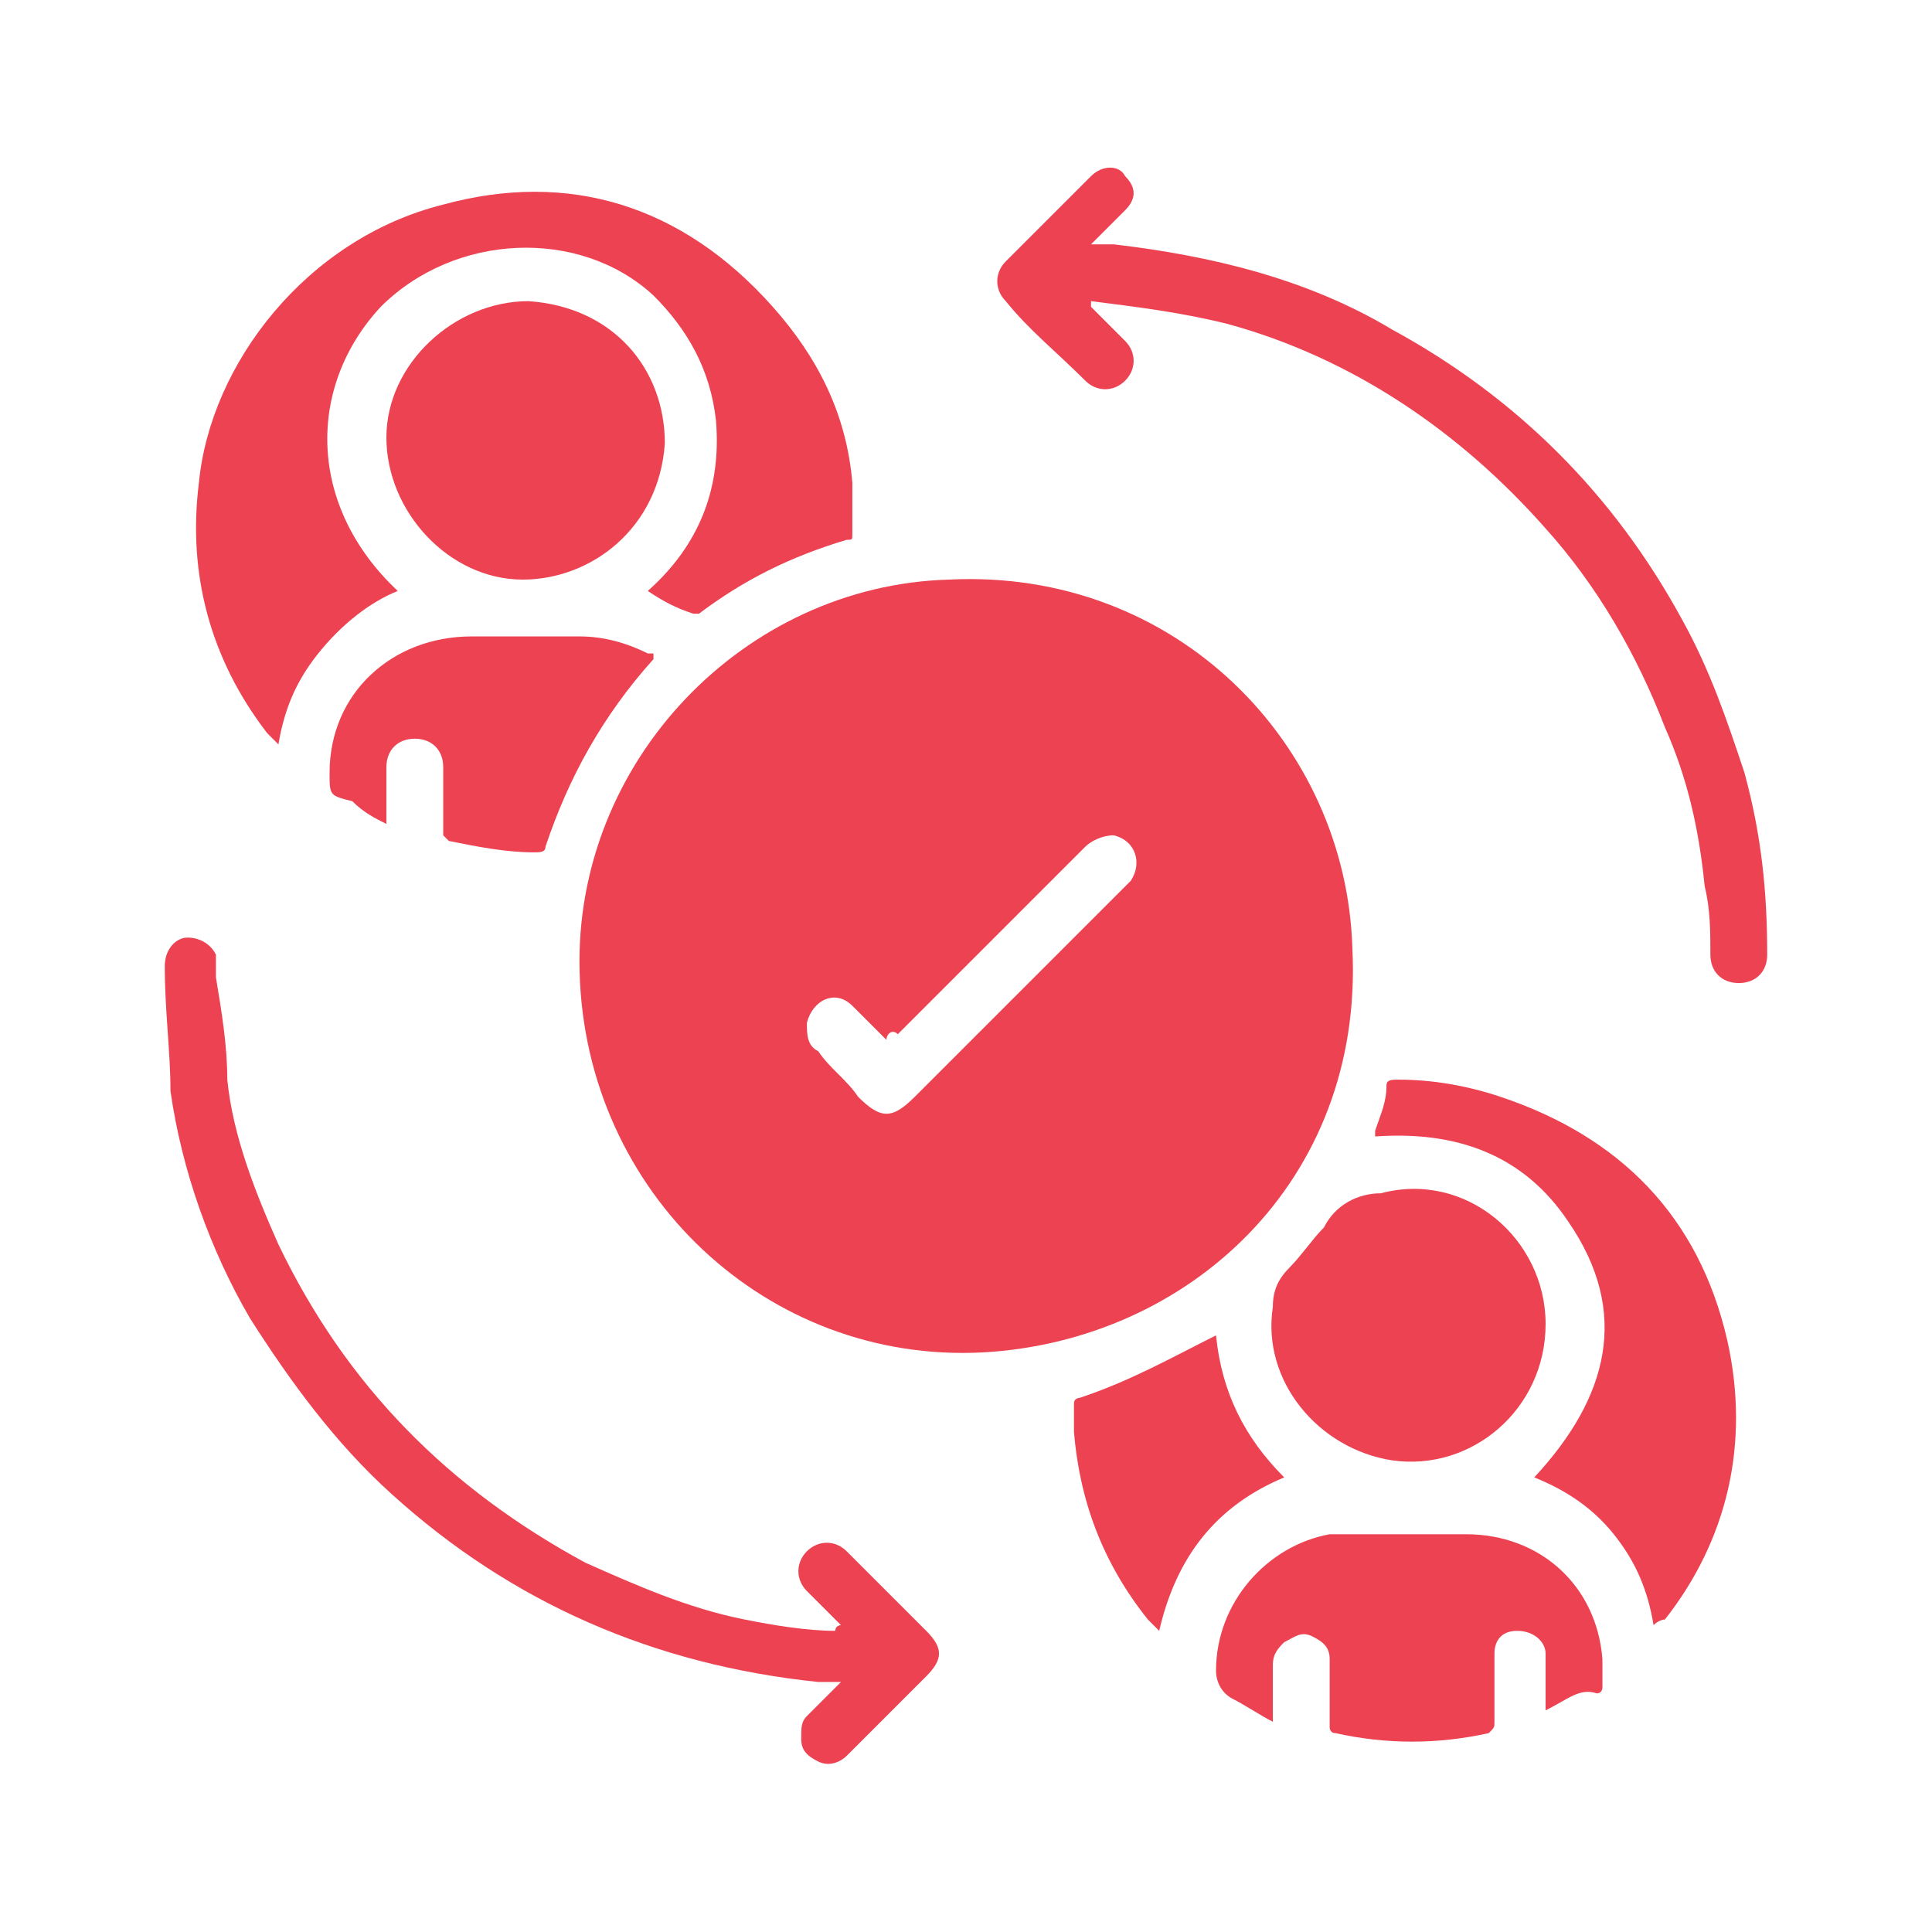
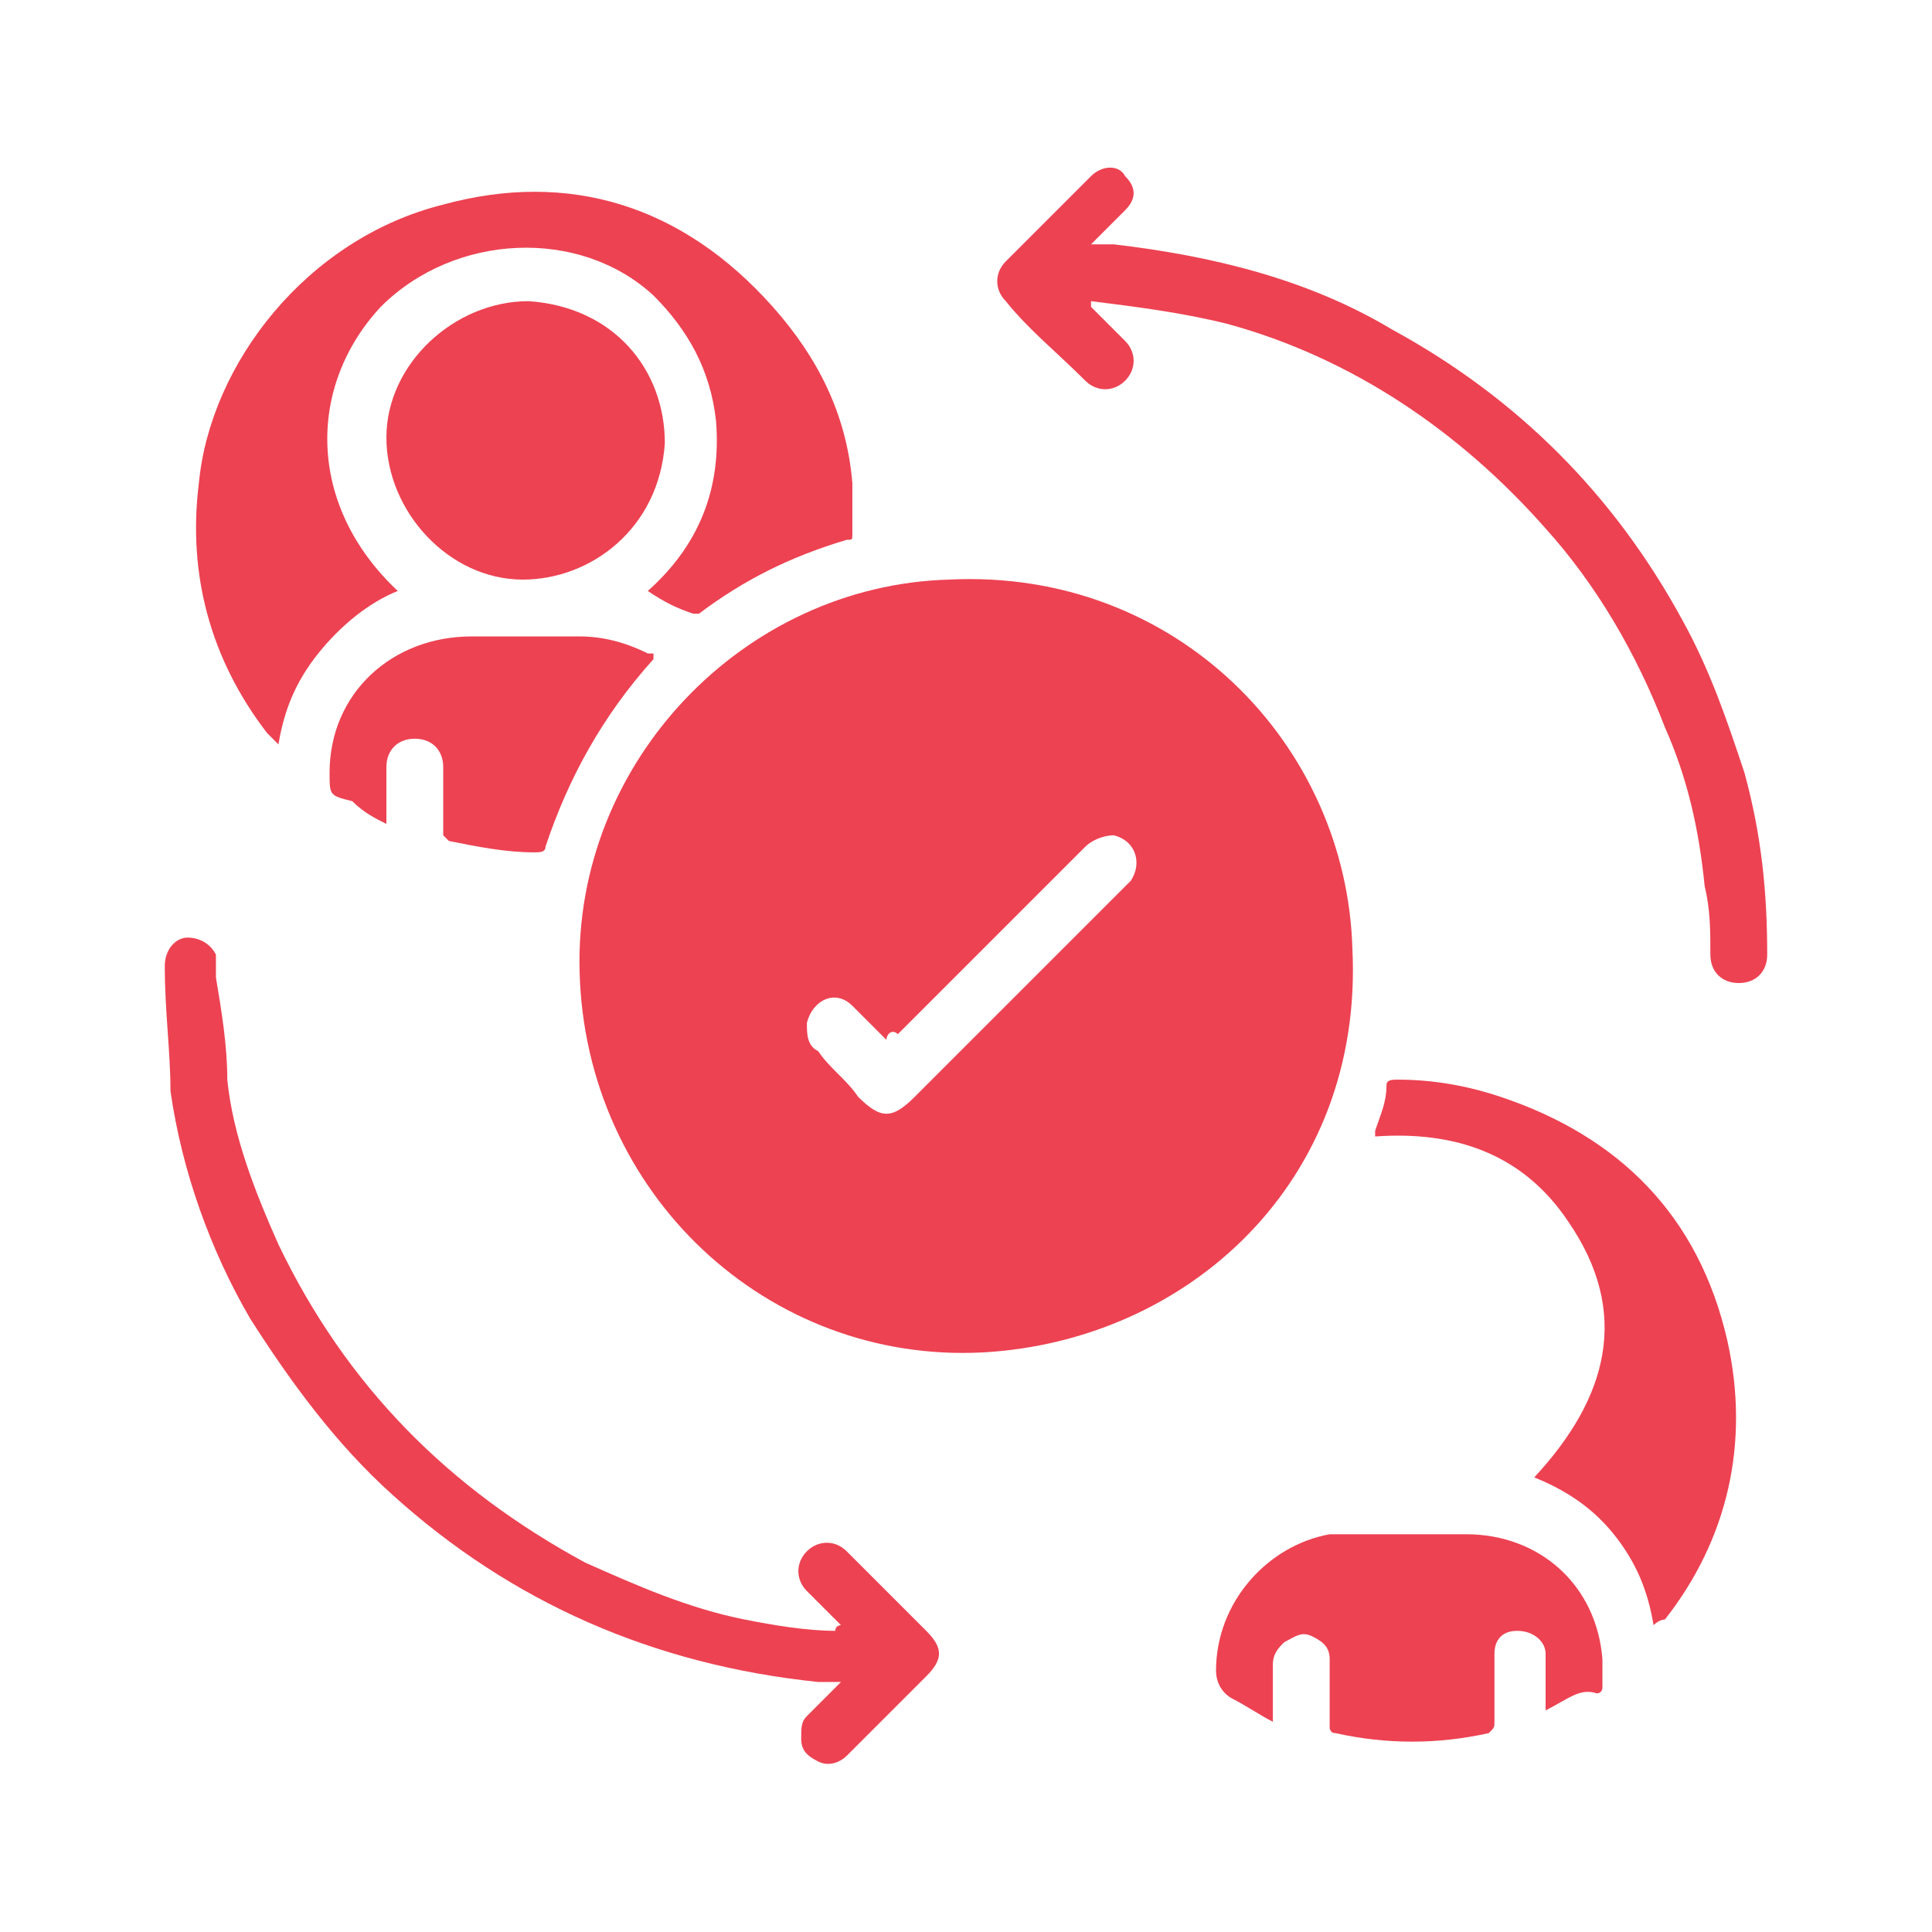
<svg xmlns="http://www.w3.org/2000/svg" version="1.1" id="Layer_1" x="0px" y="0px" viewBox="0 0 34 34" style="enable-background:new 0 0 34 34;" xml:space="preserve">
  <style type="text/css">
	.st0{fill:#1F65D1;}
	.st1{fill:#ED4252;}
	.st2{fill:#9256FF;}
	.st3{fill:#FFFFFF;}
</style>
  <g>
    <path class="st1" d="M10.2,17.1c-0.1-3.7,2.9-6.8,6.5-6.9c4-0.2,7,2.9,7.1,6.5c0.2,4.1-2.9,6.9-6.5,7.1C13.5,24,10.3,21,10.2,17.1z    M15.6,18.3c-0.1-0.1-0.1-0.1-0.1-0.1c-0.2-0.2-0.3-0.3-0.5-0.5c-0.3-0.3-0.7-0.1-0.8,0.3c0,0.2,0,0.4,0.2,0.5   c0.2,0.3,0.5,0.5,0.7,0.8c0.4,0.4,0.6,0.4,1,0c1.1-1.1,2.2-2.2,3.3-3.3c0.2-0.2,0.3-0.3,0.5-0.5c0.2-0.3,0.1-0.7-0.3-0.8   c-0.2,0-0.4,0.1-0.5,0.2c-1.1,1.1-2.2,2.2-3.3,3.3C15.7,18.1,15.6,18.2,15.6,18.3z" />
    <path class="st1" d="M11.4,10.4c0.9-0.8,1.3-1.8,1.2-3c-0.1-0.9-0.5-1.6-1.1-2.2C10.2,4,8,4.1,6.7,5.4c-1.3,1.4-1.3,3.5,0.3,5   C6.5,10.6,6,11,5.6,11.5c-0.4,0.5-0.6,1-0.7,1.6c-0.1-0.1-0.2-0.2-0.2-0.2c-1-1.3-1.4-2.8-1.2-4.4c0.2-2.1,1.9-4.3,4.3-4.9   C10,3,12,3.6,13.6,5.4c0.8,0.9,1.3,1.9,1.4,3.1c0,0.3,0,0.6,0,0.9c0,0.1,0,0.1-0.1,0.1c-1,0.3-1.8,0.7-2.6,1.3c0,0-0.1,0-0.1,0   C11.9,10.7,11.7,10.6,11.4,10.4C11.4,10.4,11.4,10.4,11.4,10.4z" />
    <path class="st1" d="M19.2,5.4c0.1,0.1,0.1,0.1,0.2,0.2c0.1,0.1,0.3,0.3,0.4,0.4c0.2,0.2,0.2,0.5,0,0.7c-0.2,0.2-0.5,0.2-0.7,0   c-0.5-0.5-1-0.9-1.4-1.4c-0.2-0.2-0.2-0.5,0-0.7c0.5-0.5,1-1,1.5-1.5c0.2-0.2,0.5-0.2,0.6,0c0.2,0.2,0.2,0.4,0,0.6   c-0.2,0.2-0.4,0.4-0.5,0.5c0,0-0.1,0.1-0.1,0.1c0.2,0,0.3,0,0.4,0c1.7,0.2,3.4,0.6,4.9,1.5c2.2,1.2,3.9,2.9,5.1,5.1   c0.5,0.9,0.8,1.8,1.1,2.7c0.3,1.1,0.4,2.1,0.4,3.2c0,0.3-0.2,0.5-0.5,0.5c-0.3,0-0.5-0.2-0.5-0.5c0-0.4,0-0.8-0.1-1.2   c-0.1-1-0.3-1.9-0.7-2.8c-0.5-1.3-1.2-2.5-2.1-3.5c-1.5-1.7-3.4-3-5.6-3.6c-0.8-0.2-1.6-0.3-2.4-0.4C19.2,5.4,19.2,5.4,19.2,5.4z" />
    <path class="st1" d="M14.8,28.6c-0.1-0.1-0.1-0.1-0.2-0.2c-0.1-0.1-0.3-0.3-0.4-0.4c-0.2-0.2-0.2-0.5,0-0.7c0.2-0.2,0.5-0.2,0.7,0   c0.5,0.5,0.9,0.9,1.4,1.4c0.3,0.3,0.3,0.5,0,0.8c-0.5,0.5-0.9,0.9-1.4,1.4c-0.1,0.1-0.3,0.2-0.5,0.1c-0.2-0.1-0.3-0.2-0.3-0.4   c0-0.2,0-0.3,0.1-0.4c0.2-0.2,0.4-0.4,0.6-0.6c-0.1,0-0.3,0-0.4,0c-2.9-0.3-5.4-1.4-7.5-3.3c-1-0.9-1.8-2-2.5-3.1   c-0.7-1.2-1.2-2.6-1.4-4C3,18.5,2.9,17.8,2.9,17c0-0.3,0.2-0.5,0.4-0.5c0.2,0,0.4,0.1,0.5,0.3c0,0.1,0,0.2,0,0.4   C3.9,17.8,4,18.4,4,19c0.1,1,0.5,2,0.9,2.9c1.2,2.5,3,4.3,5.4,5.6c0.9,0.4,1.8,0.8,2.8,1c0.5,0.1,1.1,0.2,1.6,0.2   C14.7,28.6,14.8,28.6,14.8,28.6z" />
    <path class="st1" d="M29.1,28.6C29,28,28.8,27.5,28.4,27c-0.4-0.5-0.9-0.8-1.4-1c1.3-1.4,1.7-2.9,0.6-4.5c-0.8-1.2-2-1.6-3.4-1.5   c0,0,0-0.1,0-0.1c0.1-0.3,0.2-0.5,0.2-0.8c0-0.1,0.1-0.1,0.2-0.1c0.6,0,1.2,0.1,1.8,0.3c2.1,0.7,3.5,2.1,4,4.3   c0.4,1.8,0,3.5-1.1,4.9C29.3,28.5,29.2,28.5,29.1,28.6z" />
    <path class="st1" d="M27.2,30.1c0-0.2,0-0.4,0-0.6c0-0.1,0-0.2,0-0.4c0-0.2-0.2-0.4-0.5-0.4c-0.3,0-0.4,0.2-0.4,0.4   c0,0.4,0,0.8,0,1.2c0,0.1,0,0.1-0.1,0.2c-0.9,0.2-1.8,0.2-2.7,0c-0.1,0-0.1-0.1-0.1-0.1c0-0.4,0-0.8,0-1.2c0-0.2-0.1-0.3-0.3-0.4   c-0.2-0.1-0.3,0-0.5,0.1c-0.1,0.1-0.2,0.2-0.2,0.4c0,0.3,0,0.5,0,0.8c0,0,0,0.1,0,0.2c-0.2-0.1-0.5-0.3-0.7-0.4   c-0.2-0.1-0.3-0.3-0.3-0.5c0-1.2,0.9-2.2,2-2.4c0.2,0,0.3,0,0.5,0c0.6,0,1.2,0,1.9,0c1.3,0,2.3,0.9,2.4,2.2c0,0.2,0,0.3,0,0.5   c0,0,0,0.1-0.1,0.1C27.8,29.7,27.6,29.9,27.2,30.1C27.3,30,27.3,30,27.2,30.1z" />
    <path class="st1" d="M9.2,10.2c-1.3,0-2.4-1.2-2.4-2.5c0-1.3,1.2-2.4,2.5-2.4c1.5,0.1,2.4,1.2,2.4,2.5C11.6,9.3,10.4,10.2,9.2,10.2   z" />
-     <path class="st1" d="M27.2,23.3c0,1.5-1.3,2.6-2.7,2.4c-1.3-0.2-2.3-1.4-2.1-2.7c0-0.3,0.1-0.5,0.3-0.7c0.2-0.2,0.4-0.5,0.6-0.7   c0.2-0.4,0.6-0.6,1-0.6C25.8,20.6,27.2,21.8,27.2,23.3z" />
    <path class="st1" d="M6.8,14.5c-0.2-0.1-0.4-0.2-0.6-0.4C5.8,14,5.8,14,5.8,13.6c0-1.4,1.1-2.4,2.5-2.4c0.6,0,1.2,0,1.9,0   c0.4,0,0.8,0.1,1.2,0.3c0,0,0,0,0.1,0c0,0,0,0,0,0.1c-0.9,1-1.5,2.1-1.9,3.3c0,0.1-0.1,0.1-0.2,0.1c-0.5,0-1-0.1-1.5-0.2   c0,0-0.1-0.1-0.1-0.1c0-0.3,0-0.6,0-0.9c0-0.1,0-0.2,0-0.3c0-0.3-0.2-0.5-0.5-0.5c-0.3,0-0.5,0.2-0.5,0.5c0,0.3,0,0.5,0,0.8   C6.8,14.4,6.8,14.4,6.8,14.5z" />
-     <path class="st1" d="M21.4,23.5c0.1,1,0.5,1.8,1.2,2.5c-1.2,0.5-1.9,1.4-2.2,2.7c-0.1-0.1-0.1-0.1-0.2-0.2c-0.8-1-1.2-2.1-1.3-3.3   c0-0.2,0-0.3,0-0.5c0-0.1,0.1-0.1,0.1-0.1C19.9,24.3,20.6,23.9,21.4,23.5C21.4,23.5,21.4,23.5,21.4,23.5z" />
  </g>
</svg>